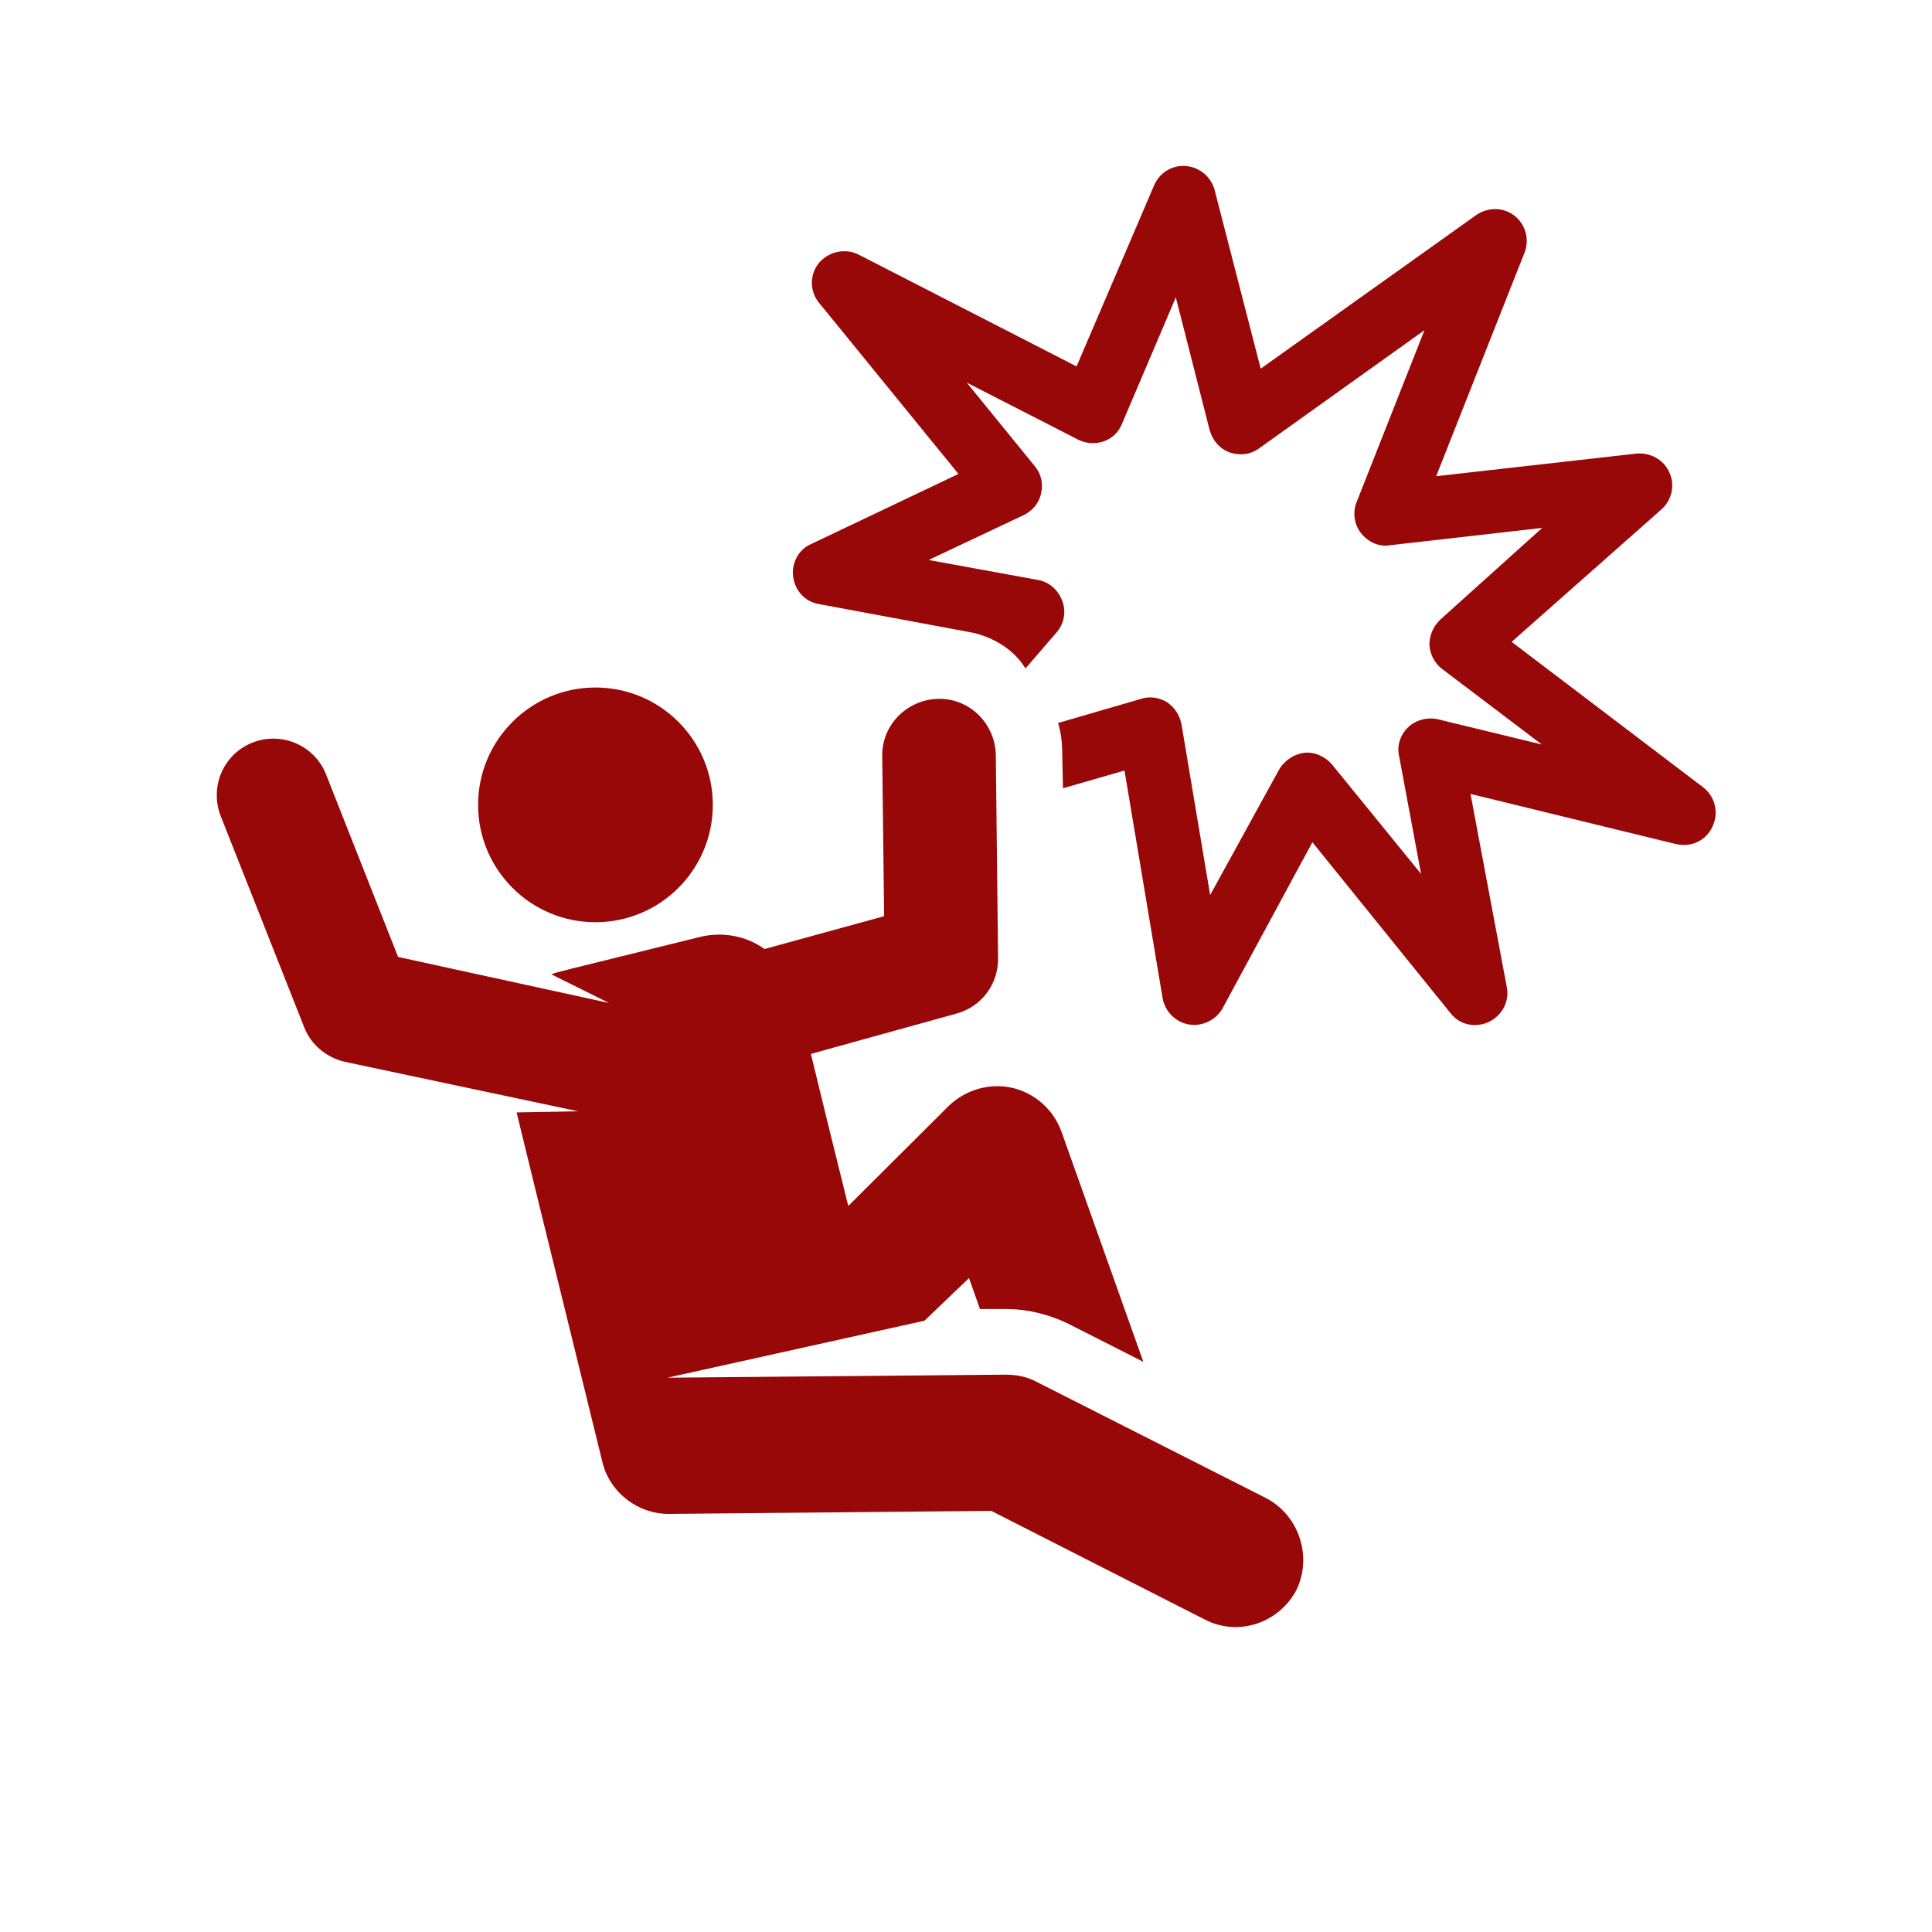
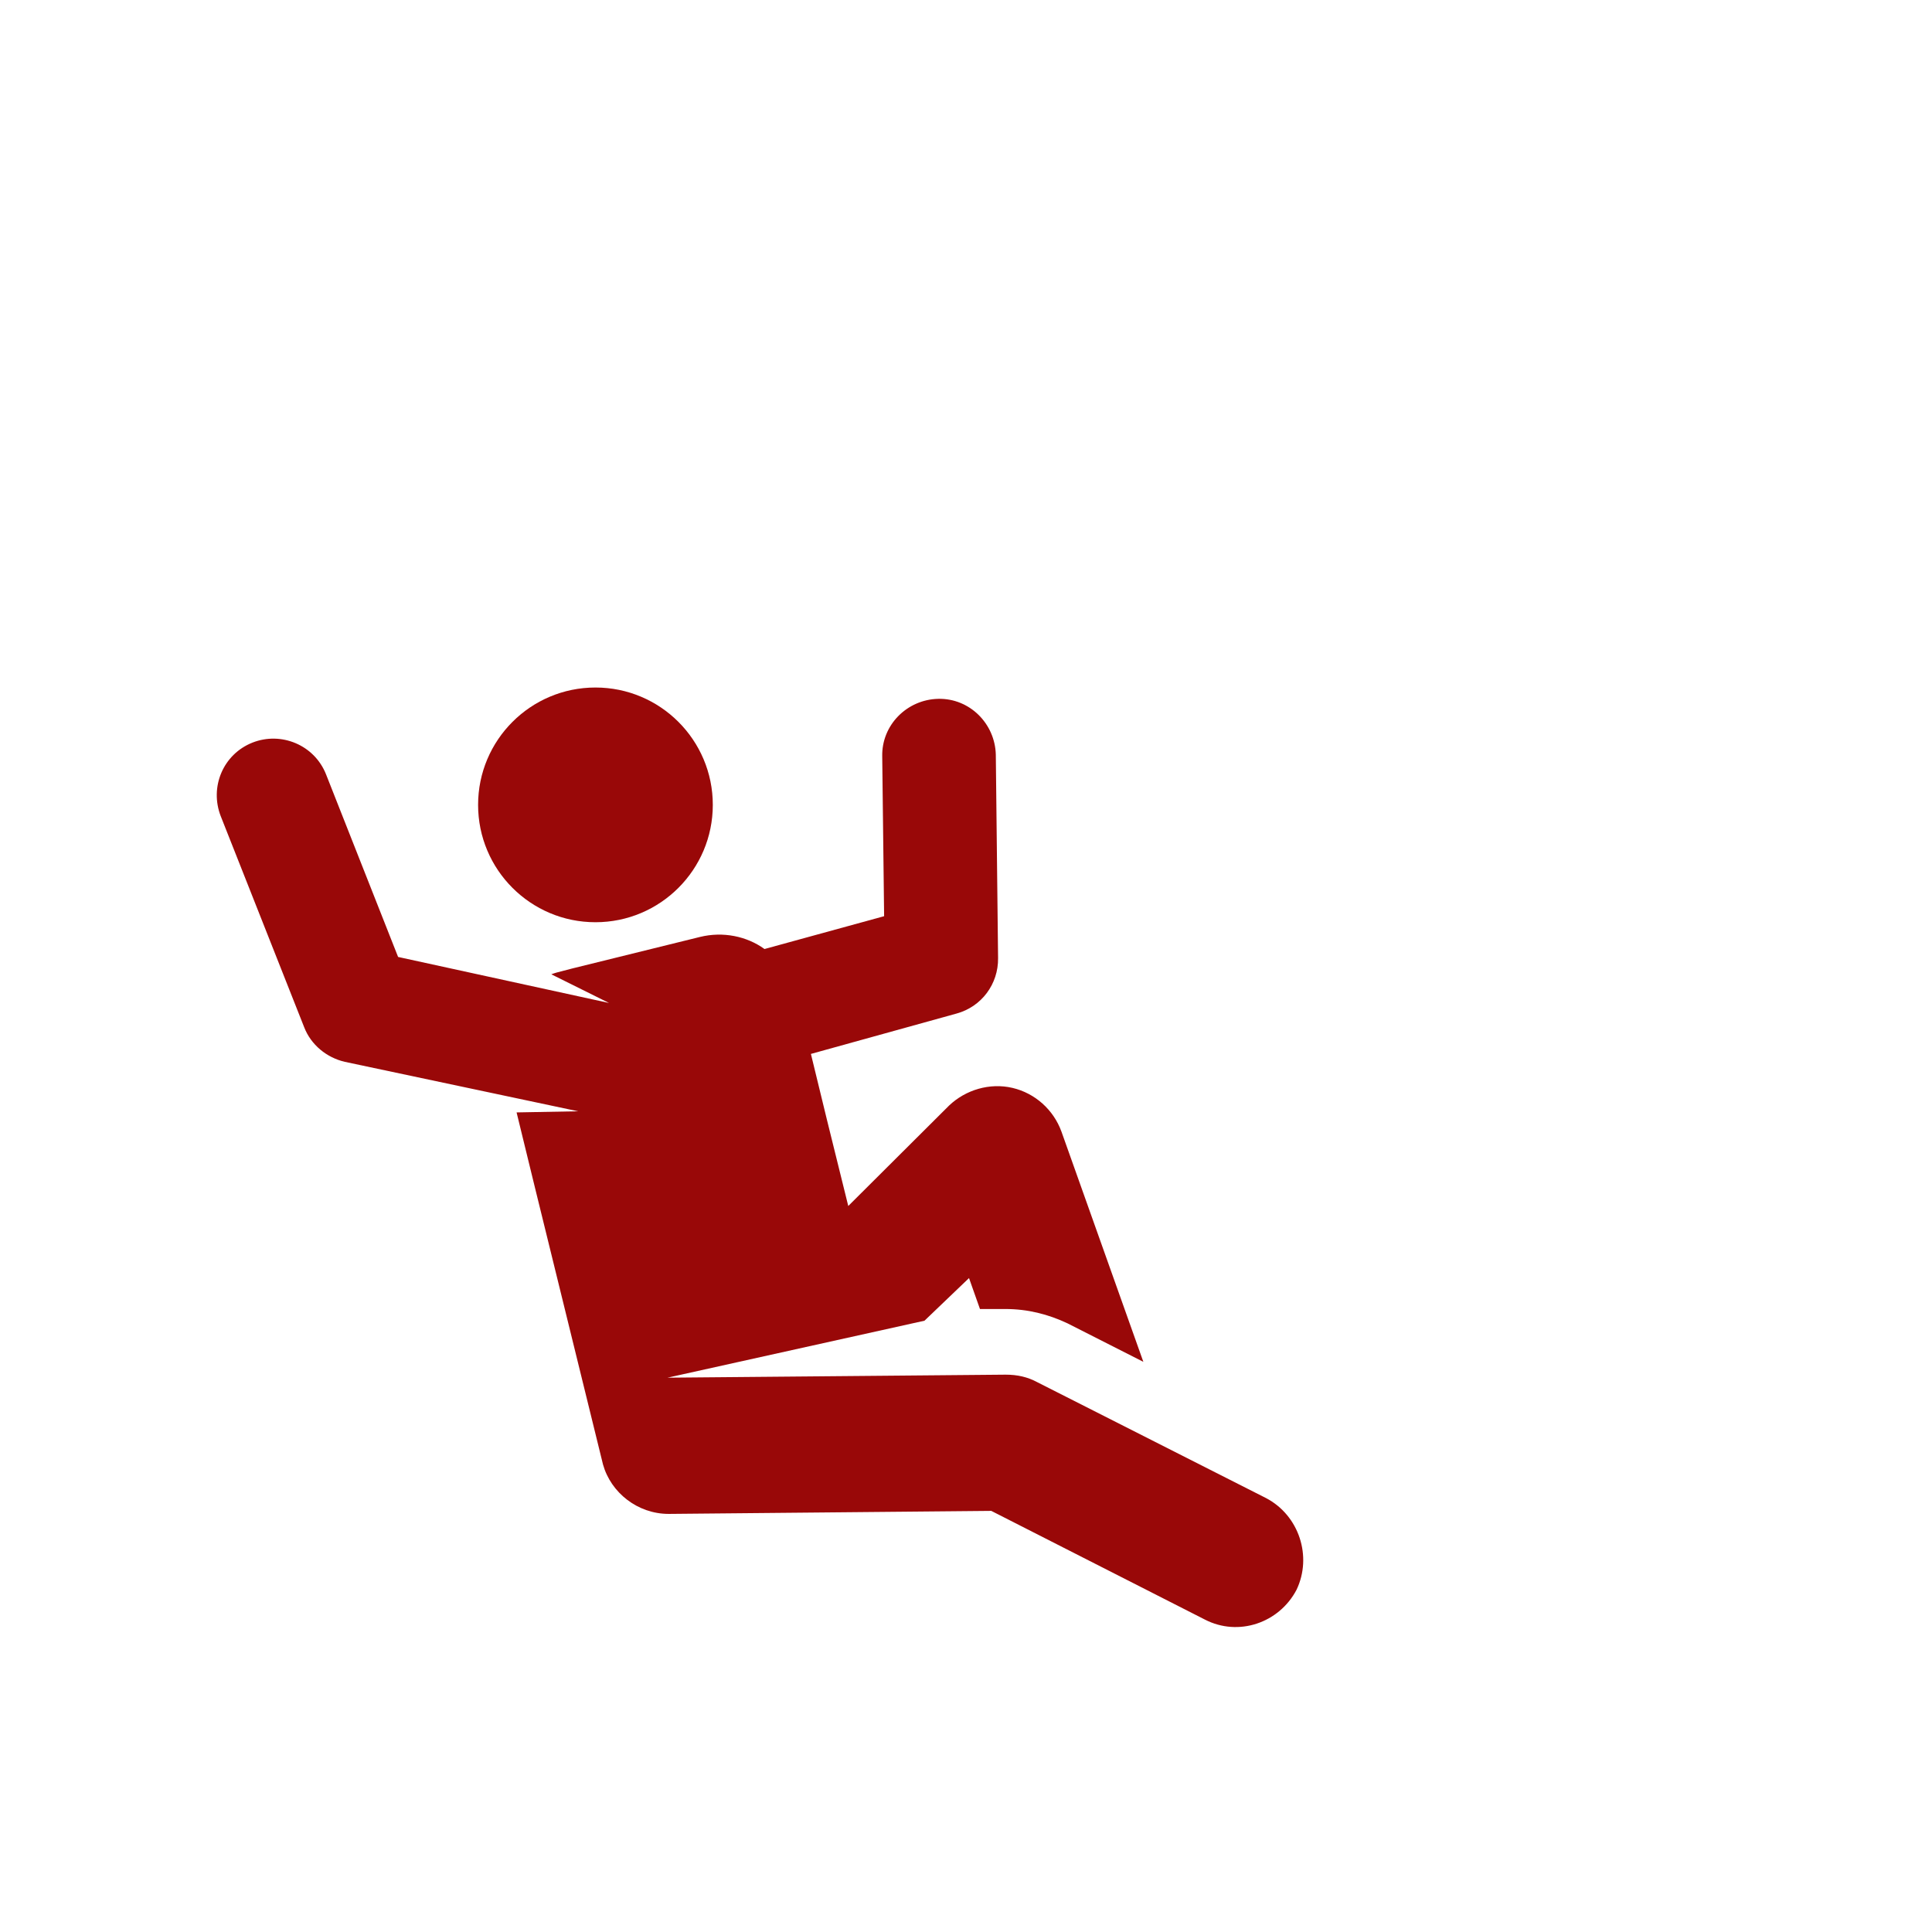
<svg xmlns="http://www.w3.org/2000/svg" version="1.1" id="Capa_1" x="0px" y="0px" viewBox="-139 51 512 512" style="enable-background:new -139 51 512 512;" xml:space="preserve">
  <style type="text/css">
	.st0{fill:#990808;}
</style>
  <g>
    <g id="XMLID_22_">
-       <path id="XMLID_30_" class="st0" d="M312.3,259.6l-50.7-38.5l39.7-35.1c2.7-2.4,3.7-6.4,2.1-9.8c-1.5-3.4-5-5.3-8.7-5l-53.1,6    l23.4-59.2c1.4-3.5,0.3-7.5-2.6-9.8s-7-2.4-10.2-0.2l-57.1,40.7l-12.2-47.3c-0.9-3.5-4-6.1-7.6-6.4c-3.7-0.3-7,1.8-8.4,5    l-20.6,48.1l-57.7-29.6c-3.5-1.8-7.9-0.9-10.5,2.1c-2.6,3.1-2.6,7.6,0,10.7l36.9,45.3l-39.1,18.6c-3.4,1.5-5.2,5.2-4.7,8.7    c0.5,3.7,3.2,6.6,6.9,7.2l40.3,7.5c0,0,9.3,1.5,14.2,9.3l0.2,0.2l8.2-9.5c2-2.3,2.6-5.5,1.5-8.4s-3.5-5-6.4-5.5l-29-5.3l25.2-11.9    c2.3-1.1,4.1-3.2,4.6-5.8c0.6-2.6,0-5.2-1.7-7.2l-18-22.1l29.5,15.1c2.1,1.1,4.6,1.2,6.7,0.5c2.3-0.8,4-2.4,4.9-4.6l14.3-33.6    l9,35.3c0.8,2.7,2.7,4.9,5.3,5.8c2.6,0.9,5.5,0.6,7.8-1.1l43.8-31.3l-18,45.6c-1.1,2.7-0.6,6,1.2,8.2c1.8,2.3,4.7,3.7,7.6,3.2    l40.4-4.6l-27,24.3c-1.8,1.7-2.9,4.1-2.9,6.7c0.2,2.6,1.4,4.9,3.4,6.4l26.4,20l-27.6-6.7c-2.7-0.6-5.8,0.2-7.8,2.1    c-2.1,2-3.1,4.9-2.4,7.8l5.8,31.1L214,253.6c-1.8-2.1-4.6-3.4-7.3-3.1c-2.7,0.3-5.3,2-6.7,4.4l-18.3,33.3l-7.6-45.3    c-0.5-2.4-1.8-4.4-3.8-5.8c-2-1.2-4.6-1.7-6.9-0.9l-22,6.4c0.8,2.6,1.1,5.3,1.1,8.1l0.2,9.2l16.3-4.7l10.1,60.3    c0.6,3.5,3.4,6.4,7,7c3.5,0.6,7.2-1.2,8.9-4.3l23.8-44l36.6,45.3c2.4,3.1,6.6,4,10.2,2.3c3.5-1.7,5.5-5.5,4.7-9.3l-9.6-51.1    l54.5,13.3c4,0.9,7.9-0.9,9.6-4.6C316.6,266.4,315.5,262,312.3,259.6z" />
      <circle id="XMLID_536_" class="st0" cx="18.8" cy="264.3" r="31.1" />
      <path id="XMLID_819_" class="st0" d="M196.5,448l-60.6-30.7c-2.6-1.4-5.3-2-8.4-2l-89.6,0.8l68.1-15.1l11.8-11.3l2.9,8.2h6.7    c6,0,11.4,1.4,16.5,3.8l20.1,10.2l-21.7-61c-2.1-5.8-7-10.2-13-11.6c-6-1.4-12.4,0.5-16.8,4.7l-26.7,26.6    c-6.9-27.8-4.9-19.8-9.9-40.3l38.6-10.7c6.6-1.8,11.1-7.8,11-14.7l-0.6-53.9c-0.2-8.2-6.9-15-15.3-14.8c-8.2,0.2-15,6.9-14.8,15.3    l0.5,42.3l-31.7,8.7c-4.7-3.4-11-4.7-17.1-3.2c-39.8,9.8-37.4,9.2-39.4,9.9l15.3,7.6l-55.9-12.2l-19.1-48.4    c-3.1-7.8-11.9-11.4-19.5-8.4c-7.8,3.1-11.4,11.8-8.4,19.5l22.1,55.9c1.8,4.7,6,8.1,10.8,9.2l61.8,13.1l-16.3,0.3    c4.4,18.2,17.9,72.8,22.9,93.3l0,0c2.1,7.5,9.2,13.1,17.4,13.1h0.2l85.3-0.8l56.6,28.8c8.9,4.6,19.7,0.9,24.3-7.9    C208.8,463.5,205.3,452.6,196.5,448z" />
    </g>
  </g>
</svg>